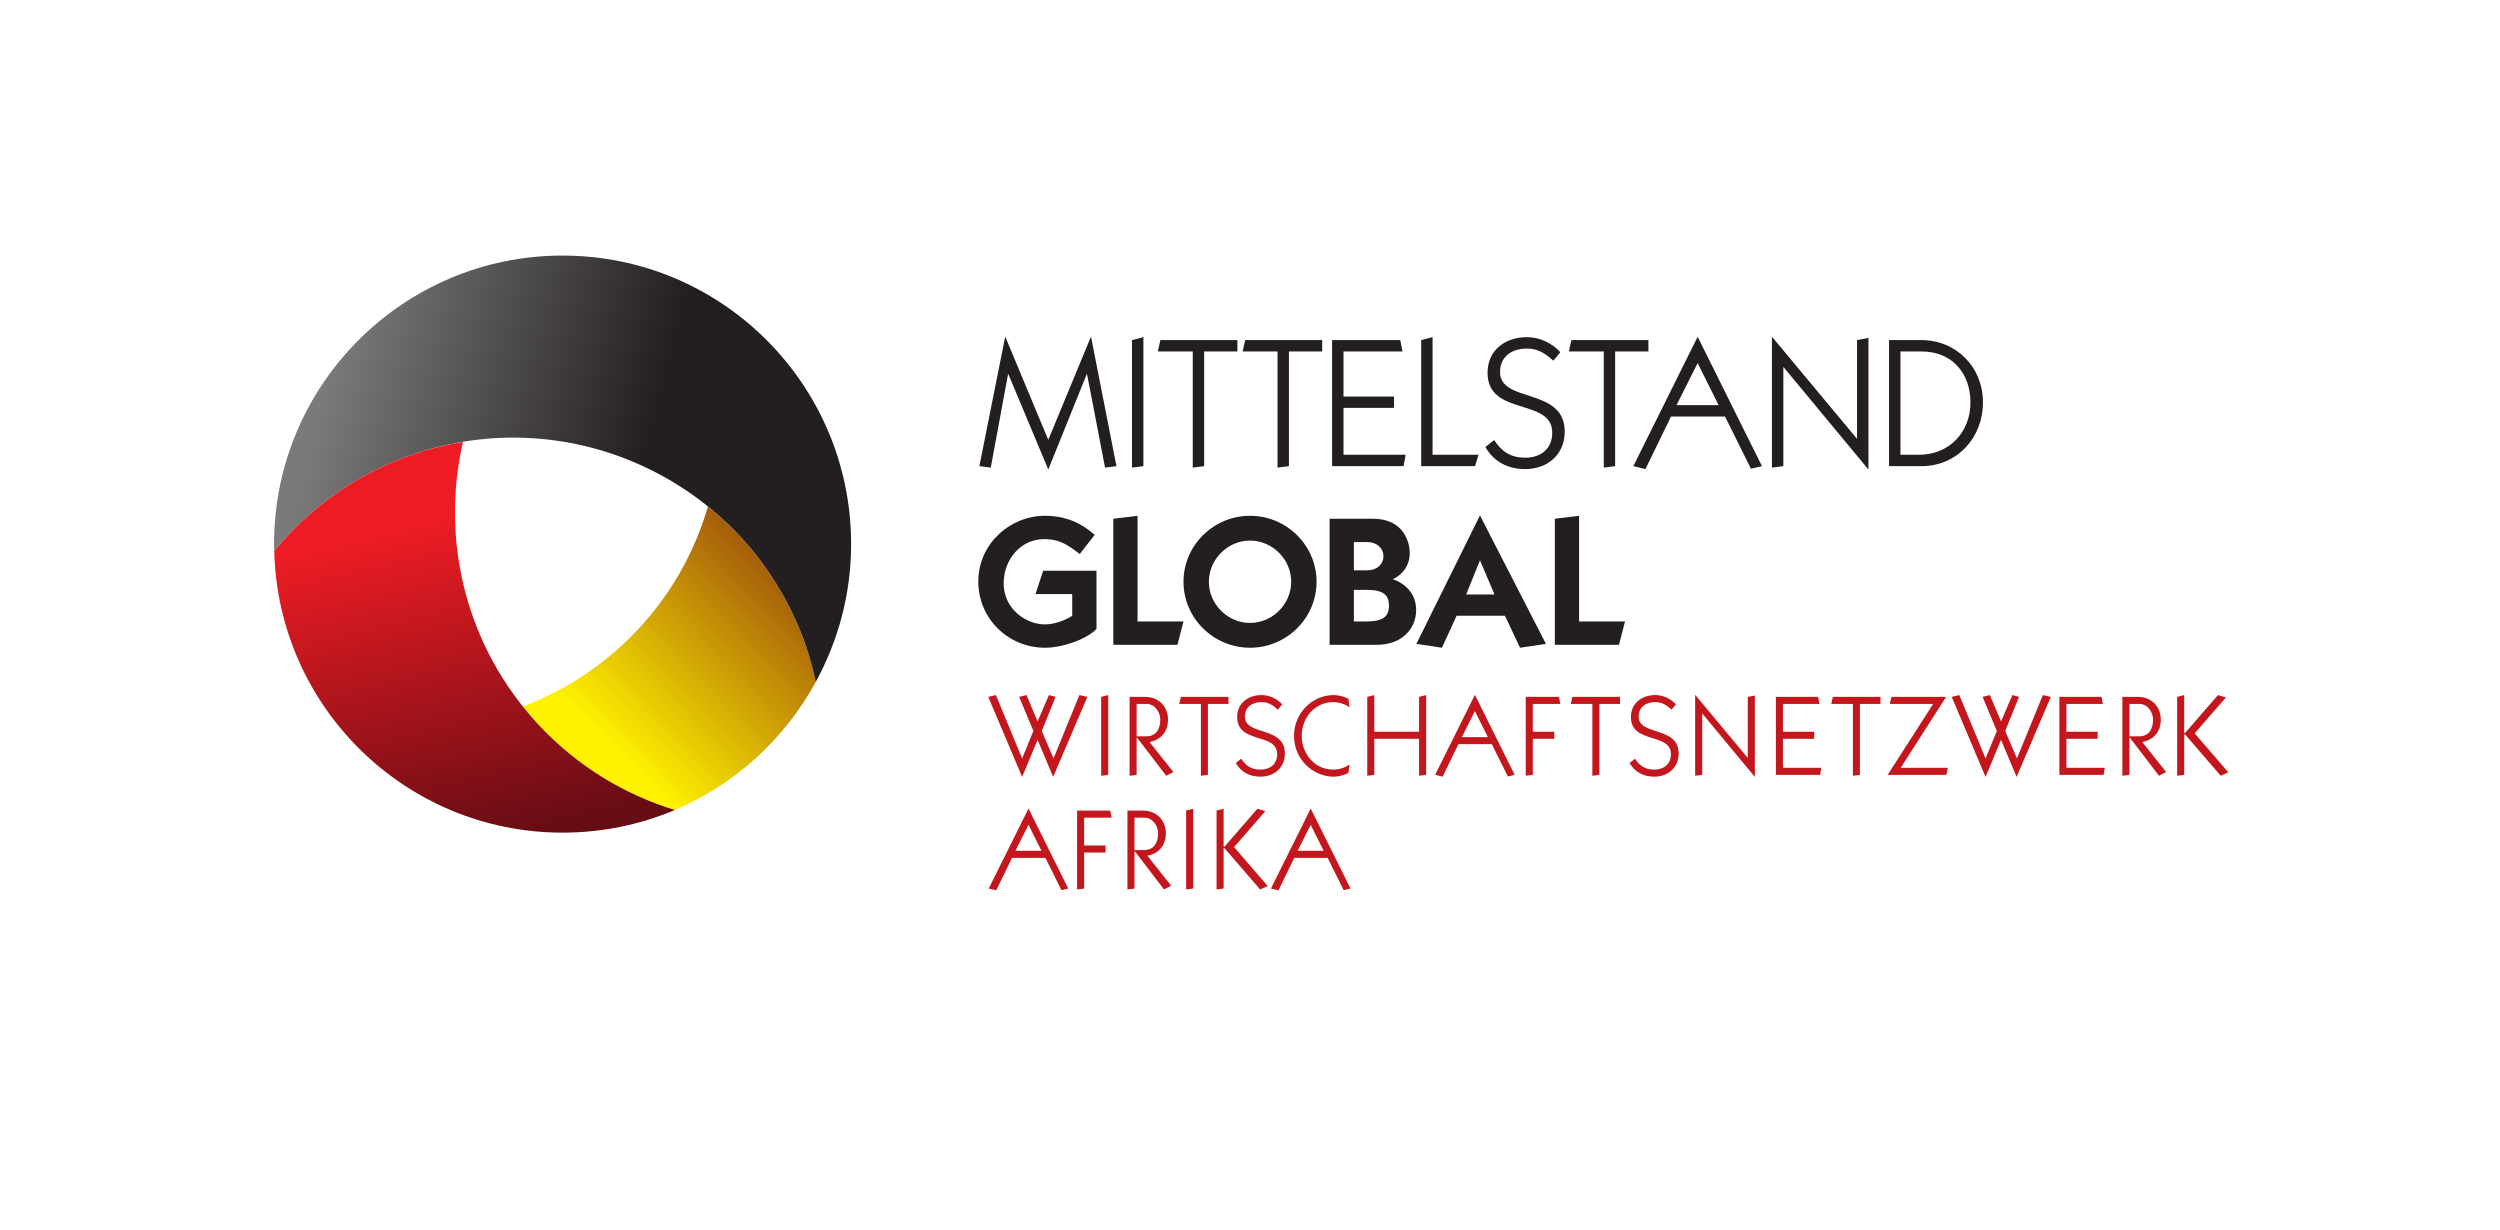
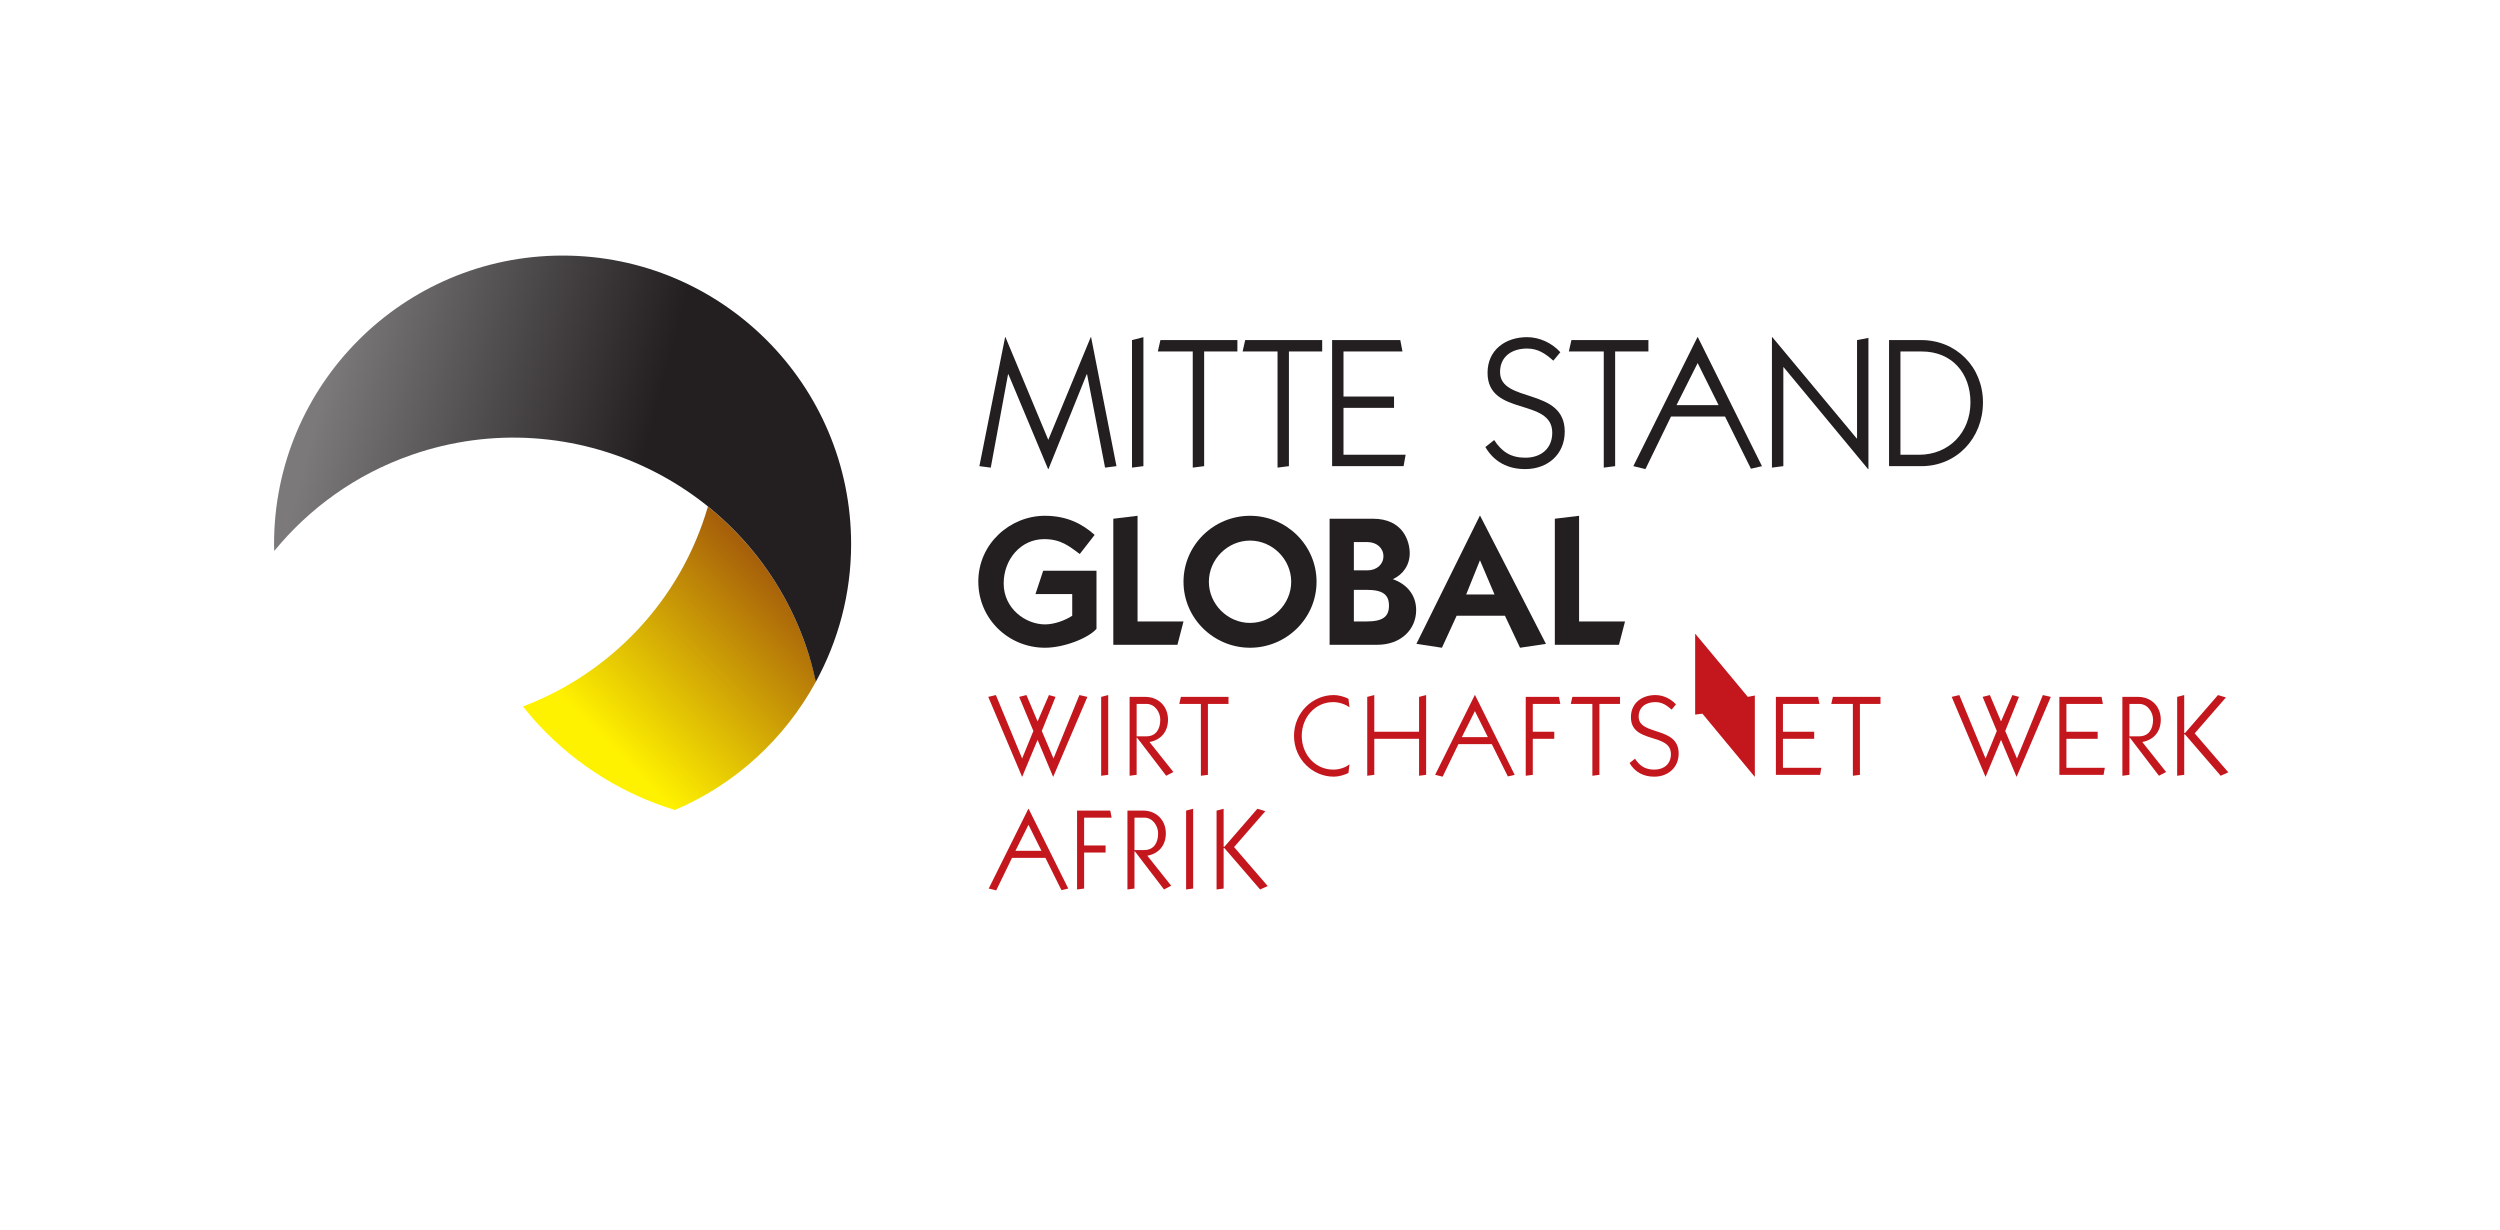
<svg xmlns="http://www.w3.org/2000/svg" viewBox="0 0 293.067 144.213" height="144.213" width="293.067" xml:space="preserve" id="svg2" version="1.1">
  <defs id="defs6">
    <clipPath id="clipPath54" clipPathUnits="userSpaceOnUse">
      <path id="path52" d="M 622.57,636.438 C 598.547,553.563 536.797,489.719 459.883,460.59 c 4.504,-5.637 9.16,-11.192 14.172,-16.543 33.836,-36.172 75.203,-60.93 119.375,-74.512 53.113,22.442 96.758,62.598 124.121,112.899 -2.297,10.578 -5.235,21.113 -8.867,31.593 -17.356,49.918 -47.805,91.52 -86.114,122.411 z" />
    </clipPath>
    <linearGradient id="linearGradient62" spreadMethod="pad" gradientTransform="matrix(177.987,176.357,176.357,-177.987,508.734,391.952)" gradientUnits="userSpaceOnUse" y2="0" x2="1" y1="0" x1="0">
      <stop id="stop56" offset="0" style="stop-opacity:1;stop-color:#fff200" />
      <stop id="stop58" offset="0.172" style="stop-opacity:1;stop-color:#fff200" />
      <stop id="stop60" offset="1" style="stop-opacity:1;stop-color:#a7600a" />
    </linearGradient>
    <clipPath id="clipPath72" clipPathUnits="userSpaceOnUse">
      <path id="path70" d="m 494.746,857.113 c -140.137,0 -253.738,-113.609 -253.738,-253.746 0,-2.031 0.105,-4.039 0.156,-6.058 30.731,37.531 71.688,67.445 120.867,84.539 142.071,49.382 297.266,-25.754 346.653,-167.821 3.679,-10.605 6.445,-21.093 8.75,-31.797 19.668,36.043 31.062,77.188 31.062,121.137 0,140.137 -113.613,253.746 -253.75,253.746 z" />
    </clipPath>
    <linearGradient id="linearGradient80" spreadMethod="pad" gradientTransform="matrix(453.995,-120.231,-120.231,-453.995,287.735,752.86)" gradientUnits="userSpaceOnUse" y2="0" x2="1" y1="0" x1="0">
      <stop id="stop74" offset="0" style="stop-opacity:1;stop-color:#7b7979" />
      <stop id="stop76" offset="0.615" style="stop-opacity:1;stop-color:#231f20" />
      <stop id="stop78" offset="1" style="stop-opacity:1;stop-color:#231f20" />
    </linearGradient>
    <clipPath id="clipPath90" clipPathUnits="userSpaceOnUse">
-       <path id="path88" d="m 474.055,444.047 c -64.805,69.289 -86.739,163.25 -66.926,249.234 -15.086,-2.508 -30.164,-6.242 -45.098,-11.433 -49.16,-17.082 -90.105,-46.993 -120.84,-84.5 3.215,-137.344 115.442,-247.727 253.555,-247.727 35,0 68.352,7.094 98.684,19.902 -44.172,13.594 -85.539,38.352 -119.375,74.524 z" />
-     </clipPath>
+       </clipPath>
    <linearGradient id="linearGradient100" spreadMethod="pad" gradientTransform="matrix(88.504,-370.546,-370.546,-88.504,359.843,711.838)" gradientUnits="userSpaceOnUse" y2="0" x2="1" y1="0" x1="0">
      <stop id="stop92" offset="0" style="stop-opacity:1;stop-color:#ed1c24" />
      <stop id="stop94" offset="0.197" style="stop-opacity:1;stop-color:#ed1c24" />
      <stop id="stop96" offset="0.239" style="stop-opacity:1;stop-color:#ed1c24" />
      <stop id="stop98" offset="1" style="stop-opacity:1;stop-color:#650c14" />
    </linearGradient>
  </defs>
  <g transform="matrix(1.333,0,0,-1.333,0,144.213)" id="g10">
    <g transform="scale(0.1)" id="g12">
      <path id="path14" style="fill:#231f20;fill-opacity:1;fill-rule:nonzero;stroke:none" d="m 959.219,785.371 h 0.312 l 22.317,-113.449 -10.032,-1.293 -15.828,82.098 h -0.324 L 922.043,669.34 h -0.324 l -34.903,83.387 h -0.32 l -15.195,-82.098 -10.012,1.293 22.617,113.449 h 0.324 l 37.645,-90.34 37.344,90.34" />
      <path id="path16" style="fill:#231f20;fill-opacity:1;fill-rule:nonzero;stroke:none" d="m 995.508,782.785 10.032,2.586 V 671.922 l -10.032,-1.293 v 112.156" />
      <path id="path18" style="fill:#231f20;fill-opacity:1;fill-rule:nonzero;stroke:none" d="m 1058.95,671.922 -10.02,-1.293 v 102.137 h -30.71 l 2.27,10.019 h 67.7 v -10.019 h -29.24 V 671.922" />
      <path id="path20" style="fill:#231f20;fill-opacity:1;fill-rule:nonzero;stroke:none" d="m 1133.5,671.922 -10.01,-1.293 v 102.137 h -30.71 l 2.27,10.019 h 67.71 V 772.766 H 1133.5 V 671.922" />
      <path id="path22" style="fill:#231f20;fill-opacity:1;fill-rule:nonzero;stroke:none" d="m 1171.48,671.922 v 110.863 h 59.95 l 1.94,-10.019 h -51.87 v -39.594 h 44.44 v -10.016 h -44.44 v -41.215 h 54.62 l -1.77,-10.019 h -62.87" />
-       <path id="path24" style="fill:#231f20;fill-opacity:1;fill-rule:nonzero;stroke:none" d="m 1249.82,671.922 v 110.863 l 10.02,2.586 v -103.43 h 40.41 l -3.07,-10.019 h -47.36" />
      <path id="path26" style="fill:#231f20;fill-opacity:1;fill-rule:nonzero;stroke:none" d="m 1314.01,694.871 c 6.78,-10.504 14.87,-15.516 27.47,-15.516 13.58,0 23.6,7.918 23.6,21.981 0,31.031 -56.9,14.062 -56.9,52.687 0,20.2 15.84,31.348 34.76,31.348 10.98,0 21.97,-5.172 29.25,-13.25 l -6.15,-7.433 c -6.95,6.14 -13.41,10.667 -23.1,10.667 -12.94,0 -23.77,-6.625 -23.77,-20.687 0,-27.637 56.89,-13.094 56.89,-52.359 0,-20.207 -15.19,-32.969 -34.75,-32.969 -15.03,0 -27.3,6.14 -35.06,19.394 l 7.76,6.137" />
      <path id="path28" style="fill:#231f20;fill-opacity:1;fill-rule:nonzero;stroke:none" d="m 1420.39,671.922 -10.01,-1.293 v 102.137 h -30.7 l 2.26,10.019 h 67.71 v -10.019 h -29.26 V 671.922" />
      <path id="path30" style="fill:#231f20;fill-opacity:1;fill-rule:nonzero;stroke:none" d="m 1492.95,762.586 -18.59,-37.008 h 37.01 z m -23.44,-47.031 -22.47,-46.215 -10.66,2.582 56.4,113.449 h 0.33 l 56.4,-113.449 -9.7,-2.262 -22.79,45.895 h -47.51" />
      <path id="path32" style="fill:#231f20;fill-opacity:1;fill-rule:nonzero;stroke:none" d="m 1633.12,782.785 10.02,1.942 V 669.34 h -0.33 l -74.18,89.531 h -0.32 v -86.949 l -10.03,-1.293 v 114.742 h 0.33 l 74.18,-89.043 h 0.33 v 86.457" />
      <path id="path34" style="fill:#231f20;fill-opacity:1;fill-rule:nonzero;stroke:none" d="m 1671.29,681.941 h 16.32 c 26.35,0 45.25,19.555 45.25,46.063 0,25.531 -16.16,44.762 -42.82,44.762 h -18.75 z m -10.02,100.844 h 28.44 c 30.39,0 54.15,-23.43 54.15,-54.781 0,-31.516 -23.12,-56.082 -54.15,-56.082 h -28.44 v 110.863" />
      <path id="path36" style="fill:#231f20;fill-opacity:1;fill-rule:nonzero;stroke:none" d="m 964.27,528.879 c -7.122,-8.231 -28.606,-16.649 -45.254,-16.649 -32.161,0 -58.672,25.379 -58.672,58.188 0,33.453 28.125,57.852 58.504,57.852 19.238,0 32.804,-6.95 43.8,-16.801 l -13.085,-16.813 c -9.375,6.949 -16.653,13.09 -31.348,13.09 -20.363,0 -35.567,-17.609 -35.567,-38.949 0,-22.301 19.395,-36.039 36.368,-36.039 8.086,0 17.449,3.398 23.914,7.597 v 19.071 h -32.325 l 6.79,20.523 h 46.875 v -51.07" />
      <path id="path38" style="fill:#231f20;fill-opacity:1;fill-rule:nonzero;stroke:none" d="m 979.063,514.828 v 110.86 l 21.327,2.582 v -92.926 h 40.41 l -5.33,-20.516 h -56.407" />
      <path id="path40" style="fill:#231f20;fill-opacity:1;fill-rule:nonzero;stroke:none" d="m 1099.31,534.055 c 19.71,0 36.2,16.488 36.2,36.203 0,19.715 -16.49,36.203 -36.2,36.203 -19.72,0 -36.2,-16.488 -36.2,-36.203 0,-19.715 16.48,-36.203 36.2,-36.203 z m 0,94.215 c 32,0 58.5,-25.852 58.5,-58.012 0,-32.16 -26.5,-58.028 -58.5,-58.028 -32,0 -58.51,25.868 -58.51,58.028 0,32.16 26.51,58.012 58.51,58.012" />
      <path id="path42" style="fill:#231f20;fill-opacity:1;fill-rule:nonzero;stroke:none" d="m 1190.62,535.344 h 11.14 c 14.55,0 19.73,4.367 19.73,13.902 0,9.535 -5.18,13.899 -19.73,13.899 h -11.14 z m 0,44.933 h 11.79 c 8.4,0 14.21,5.332 14.21,12.446 0,7.105 -5.81,12.437 -14.21,12.437 h -11.79 z m -21.34,45.411 h 38.14 c 26.5,0 32.32,-19.879 32.32,-30.383 0,-10.184 -5.66,-18.586 -14.87,-22.785 12.12,-4.2 20.53,-13.739 20.53,-27.149 0,-16.812 -13.09,-30.543 -34.26,-30.543 h -41.86 v 110.86" />
      <path id="path44" style="fill:#231f20;fill-opacity:1;fill-rule:nonzero;stroke:none" d="m 1289.4,559.105 h 24.89 l -12.78,30.059 z m -43.79,-43.468 55.74,112.633 h 0.33 l 57.86,-112.633 -22.79,-3.407 -13.25,28.125 h -42.51 l -12.92,-28.125 -22.46,3.407" />
      <path id="path46" style="fill:#231f20;fill-opacity:1;fill-rule:nonzero;stroke:none" d="m 1367.35,514.828 v 110.86 l 21.32,2.582 v -92.926 h 40.41 l -5.33,-20.516 h -56.4" />
      <g id="g48">
        <g clip-path="url(#clipPath54)" id="g50">
          <path id="path64" style="fill:url(#linearGradient62);fill-opacity:1;fill-rule:nonzero;stroke:none" d="M 622.57,636.438 C 598.547,553.563 536.797,489.719 459.883,460.59 c 4.504,-5.637 9.16,-11.192 14.172,-16.543 33.836,-36.172 75.203,-60.93 119.375,-74.512 53.113,22.442 96.758,62.598 124.121,112.899 -2.297,10.578 -5.235,21.113 -8.867,31.593 -17.356,49.918 -47.805,91.52 -86.114,122.411" />
        </g>
      </g>
      <g id="g66">
        <g clip-path="url(#clipPath72)" id="g68">
          <path id="path82" style="fill:url(#linearGradient80);fill-opacity:1;fill-rule:nonzero;stroke:none" d="m 494.746,857.113 c -140.137,0 -253.738,-113.609 -253.738,-253.746 0,-2.031 0.105,-4.039 0.156,-6.058 30.731,37.531 71.688,67.445 120.867,84.539 142.071,49.382 297.266,-25.754 346.653,-167.821 3.679,-10.605 6.445,-21.093 8.75,-31.797 19.668,36.043 31.062,77.188 31.062,121.137 0,140.137 -113.613,253.746 -253.75,253.746" />
        </g>
      </g>
      <g id="g84">
        <g clip-path="url(#clipPath90)" id="g86">
          <path id="path102" style="fill:url(#linearGradient100);fill-opacity:1;fill-rule:nonzero;stroke:none" d="m 474.055,444.047 c -64.805,69.289 -86.739,163.25 -66.926,249.234 -15.086,-2.508 -30.164,-6.242 -45.098,-11.433 -49.16,-17.082 -90.105,-46.993 -120.84,-84.5 3.215,-137.344 115.442,-247.727 253.555,-247.727 35,0 68.352,7.094 98.684,19.902 -44.172,13.594 -85.539,38.352 -119.375,74.524" />
        </g>
      </g>
      <path id="path104" style="fill:#c4161d;fill-opacity:1;fill-rule:nonzero;stroke:none" d="m 869.094,469.016 6.699,1.601 23.086,-55.769 9.891,24.179 -12.489,29.989 6.395,1.601 9.797,-23.191 9.988,23.191 5.801,-1.601 -12.09,-29.989 10.293,-24.179 22.785,55.769 7,-1.601 -29.988,-70.164 h -0.196 l -13.593,32.382 -13.496,-32.382 h -0.196 l -29.687,70.164" />
      <path id="path106" style="fill:#c4161d;fill-opacity:1;fill-rule:nonzero;stroke:none" d="m 968.391,469.016 6.191,1.601 v -70.164 l -6.191,-0.801 v 69.364" />
      <path id="path108" style="fill:#c4161d;fill-opacity:1;fill-rule:nonzero;stroke:none" d="m 999.582,434.328 h 8.598 c 8.2,0 12.19,6.106 12.19,14.602 0,6.687 -4.79,13.886 -12.09,13.886 h -8.698 z m -6.191,-34.676 v 69.364 h 13.789 c 11.4,0 19.99,-8.094 19.99,-20.086 0,-10.293 -6.09,-17.793 -16.29,-19.59 l 20.99,-26.387 -6.3,-3.301 -25.59,33.485 h -0.398 v -32.684 l -6.191,-0.801" />
      <path id="path110" style="fill:#c4161d;fill-opacity:1;fill-rule:nonzero;stroke:none" d="m 1062.27,400.453 -6.19,-0.801 v 63.164 h -19 l 1.41,6.2 h 41.87 v -6.2 h -18.09 v -62.363" />
-       <path id="path112" style="fill:#c4161d;fill-opacity:1;fill-rule:nonzero;stroke:none" d="m 1091.57,414.641 c 4.2,-6.493 9.2,-9.59 17,-9.59 8.39,0 14.59,4.894 14.59,13.594 0,19.191 -35.18,8.691 -35.18,32.578 0,12.492 9.79,19.394 21.48,19.394 6.8,0 13.6,-3.199 18.1,-8.199 l -3.8,-4.594 c -4.3,3.789 -8.3,6.594 -14.3,6.594 -7.99,0 -14.68,-4.102 -14.68,-12.793 0,-17.09 35.17,-8.098 35.17,-32.383 0,-12.488 -9.39,-20.39 -21.48,-20.39 -9.3,0 -16.9,3.796 -21.69,11.992 l 4.79,3.797" />
      <path id="path114" style="fill:#c4161d;fill-opacity:1;fill-rule:nonzero;stroke:none" d="m 1185.85,402.055 c -3.9,-1.797 -8.59,-3.203 -12.89,-3.203 -18.69,0 -34.98,15.496 -34.98,35.878 0,20.391 16.29,35.887 34.98,35.887 4.3,0 8.99,-1.402 12.89,-3.199 l 0.9,-7.602 c -2.79,2.2 -8.39,4.602 -14.29,4.602 -15.79,0 -27.68,-13.289 -27.68,-29.688 0,-16.386 11.89,-29.679 27.68,-29.679 6.4,0 11.5,2.394 14.29,4.601 l -0.9,-7.597" />
      <path id="path116" style="fill:#c4161d;fill-opacity:1;fill-rule:nonzero;stroke:none" d="m 1202.37,399.652 v 69.364 l 6.21,1.601 v -32.281 h 39.37 v 30.68 l 6.2,1.601 v -70.164 l -6.2,-0.801 v 32.481 h -39.37 v -31.68 l -6.21,-0.801" />
      <path id="path118" style="fill:#c4161d;fill-opacity:1;fill-rule:nonzero;stroke:none" d="m 1297.05,456.516 -11.49,-22.879 h 22.89 z m -14.49,-29.082 -13.89,-28.582 -6.6,1.601 34.88,70.164 h 0.21 l 34.87,-70.164 -5.99,-1.398 -14.1,28.379 h -29.38" />
      <path id="path120" style="fill:#c4161d;fill-opacity:1;fill-rule:nonzero;stroke:none" d="m 1370.96,469.016 1.2,-6.2 h -24.19 v -24.48 h 18.89 v -6.203 h -18.89 v -31.68 l -6.2,-0.801 v 69.364 h 29.19" />
      <path id="path122" style="fill:#c4161d;fill-opacity:1;fill-rule:nonzero;stroke:none" d="m 1406.55,400.453 -6.19,-0.801 v 63.164 h -18.99 l 1.4,6.2 h 41.88 v -6.2 h -18.1 v -62.363" />
      <path id="path124" style="fill:#c4161d;fill-opacity:1;fill-rule:nonzero;stroke:none" d="m 1437.86,414.641 c 4.2,-6.493 9.2,-9.59 16.99,-9.59 8.4,0 14.59,4.894 14.59,13.594 0,19.191 -35.17,8.691 -35.17,32.578 0,12.492 9.79,19.394 21.48,19.394 6.8,0 13.6,-3.199 18.1,-8.199 l -3.8,-4.594 c -4.3,3.789 -8.3,6.594 -14.3,6.594 -7.99,0 -14.68,-4.102 -14.68,-12.793 0,-17.09 35.17,-8.098 35.17,-32.383 0,-12.488 -9.39,-20.39 -21.48,-20.39 -9.3,0 -16.9,3.796 -21.69,11.992 l 4.79,3.797" />
-       <path id="path126" style="fill:#c4161d;fill-opacity:1;fill-rule:nonzero;stroke:none" d="m 1537.03,469.016 6.2,1.203 v -71.367 h -0.2 l -45.87,55.371 h -0.21 v -53.77 l -6.19,-0.801 v 70.965 h 0.2 l 45.88,-55.078 h 0.19 v 53.477" />
+       <path id="path126" style="fill:#c4161d;fill-opacity:1;fill-rule:nonzero;stroke:none" d="m 1537.03,469.016 6.2,1.203 v -71.367 h -0.2 l -45.87,55.371 h -0.21 l -6.19,-0.801 v 70.965 h 0.2 l 45.88,-55.078 h 0.19 v 53.477" />
      <path id="path128" style="fill:#c4161d;fill-opacity:1;fill-rule:nonzero;stroke:none" d="m 1561.76,400.453 v 68.563 h 37.08 l 1.2,-6.2 h -32.08 v -24.48 h 27.48 v -6.203 h -27.48 v -25.481 h 33.78 l -1.09,-6.199 h -38.89" />
      <path id="path130" style="fill:#c4161d;fill-opacity:1;fill-rule:nonzero;stroke:none" d="m 1635.65,400.453 -6.2,-0.801 v 63.164 h -18.99 l 1.41,6.2 h 41.87 v -6.2 h -18.09 v -62.363" />
-       <path id="path132" style="fill:#c4161d;fill-opacity:1;fill-rule:nonzero;stroke:none" d="m 1663.36,469.016 h 48.08 l -39.89,-62.364 h 41.38 l -1.3,-6.199 h -51.57 l 39.98,62.363 h -38.09 l 1.41,6.2" />
      <path id="path134" style="fill:#c4161d;fill-opacity:1;fill-rule:nonzero;stroke:none" d="m 1716.36,469.016 6.7,1.601 23.08,-55.769 9.9,24.179 -12.49,29.989 6.39,1.601 9.8,-23.191 9.99,23.191 5.8,-1.601 -12.09,-29.989 10.29,-24.179 22.79,55.769 7,-1.601 -29.99,-70.164 h -0.2 l -13.59,32.382 -13.5,-32.382 h -0.19 l -29.69,70.164" />
      <path id="path136" style="fill:#c4161d;fill-opacity:1;fill-rule:nonzero;stroke:none" d="m 1811.05,400.453 v 68.563 h 37.08 l 1.2,-6.2 h -32.08 v -24.48 h 27.48 v -6.203 h -27.48 v -25.481 h 33.78 l -1.1,-6.199 h -38.88" />
      <path id="path138" style="fill:#c4161d;fill-opacity:1;fill-rule:nonzero;stroke:none" d="m 1872.65,434.328 h 8.6 c 8.19,0 12.19,6.106 12.19,14.602 0,6.687 -4.8,13.886 -12.09,13.886 h -8.7 z m -6.19,-34.676 v 69.364 h 13.79 c 11.39,0 19.99,-8.094 19.99,-20.086 0,-10.293 -6.1,-17.793 -16.29,-19.59 l 20.98,-26.387 -6.3,-3.301 -25.58,33.485 h -0.4 v -32.684 l -6.19,-0.801" />
      <path id="path140" style="fill:#c4161d;fill-opacity:1;fill-rule:nonzero;stroke:none" d="m 1914.64,399.652 v 69.364 l 6.2,1.601 V 437.23 h 0.7 l 28.99,33.387 6.99,-2.097 -27.48,-31.582 29.58,-34.29 -6.7,-2.996 -31.38,36.375 h -0.7 v -35.574 l -6.2,-0.801" />
      <path id="path142" style="fill:#c4161d;fill-opacity:1;fill-rule:nonzero;stroke:none" d="M 904.473,356.516 892.98,333.637 h 22.891 z m -14.493,-29.082 -13.886,-28.582 -6.602,1.601 34.883,70.164 h 0.207 l 34.871,-70.164 -5.996,-1.398 -14.09,28.379 H 889.98" />
      <path id="path144" style="fill:#c4161d;fill-opacity:1;fill-rule:nonzero;stroke:none" d="m 976.379,369.016 1.199,-6.2 h -24.187 v -24.48 h 18.886 v -6.203 h -18.886 v -31.68 l -6.203,-0.801 v 69.364 h 29.191" />
      <path id="path146" style="fill:#c4161d;fill-opacity:1;fill-rule:nonzero;stroke:none" d="m 997.676,334.328 h 8.604 c 8.19,0 12.19,6.106 12.19,14.602 0,6.687 -4.8,13.886 -12.09,13.886 h -8.704 z m -6.192,-34.676 v 69.364 h 13.786 c 11.4,0 19.99,-8.094 19.99,-20.086 0,-10.293 -6.09,-17.793 -16.28,-19.59 l 20.98,-26.387 -6.3,-3.301 -25.582,33.485 h -0.402 v -32.684 l -6.192,-0.801" />
      <path id="path148" style="fill:#c4161d;fill-opacity:1;fill-rule:nonzero;stroke:none" d="m 1043.09,369.016 6.19,1.601 v -70.164 l -6.19,-0.801 v 69.364" />
      <path id="path150" style="fill:#c4161d;fill-opacity:1;fill-rule:nonzero;stroke:none" d="m 1069.87,299.652 v 69.364 l 6.21,1.601 V 337.23 h 0.7 l 28.98,33.387 7,-2.097 -27.49,-31.582 29.58,-34.29 -6.69,-2.996 -31.38,36.375 h -0.7 v -35.574 l -6.21,-0.801" />
-       <path id="path152" style="fill:#c4161d;fill-opacity:1;fill-rule:nonzero;stroke:none" d="m 1152.66,356.516 -11.5,-22.879 h 22.89 z m -14.49,-29.082 -13.89,-28.582 -6.6,1.601 34.88,70.164 h 0.2 l 34.88,-70.164 -6,-1.398 -14.09,28.379 h -29.38" />
    </g>
  </g>
</svg>